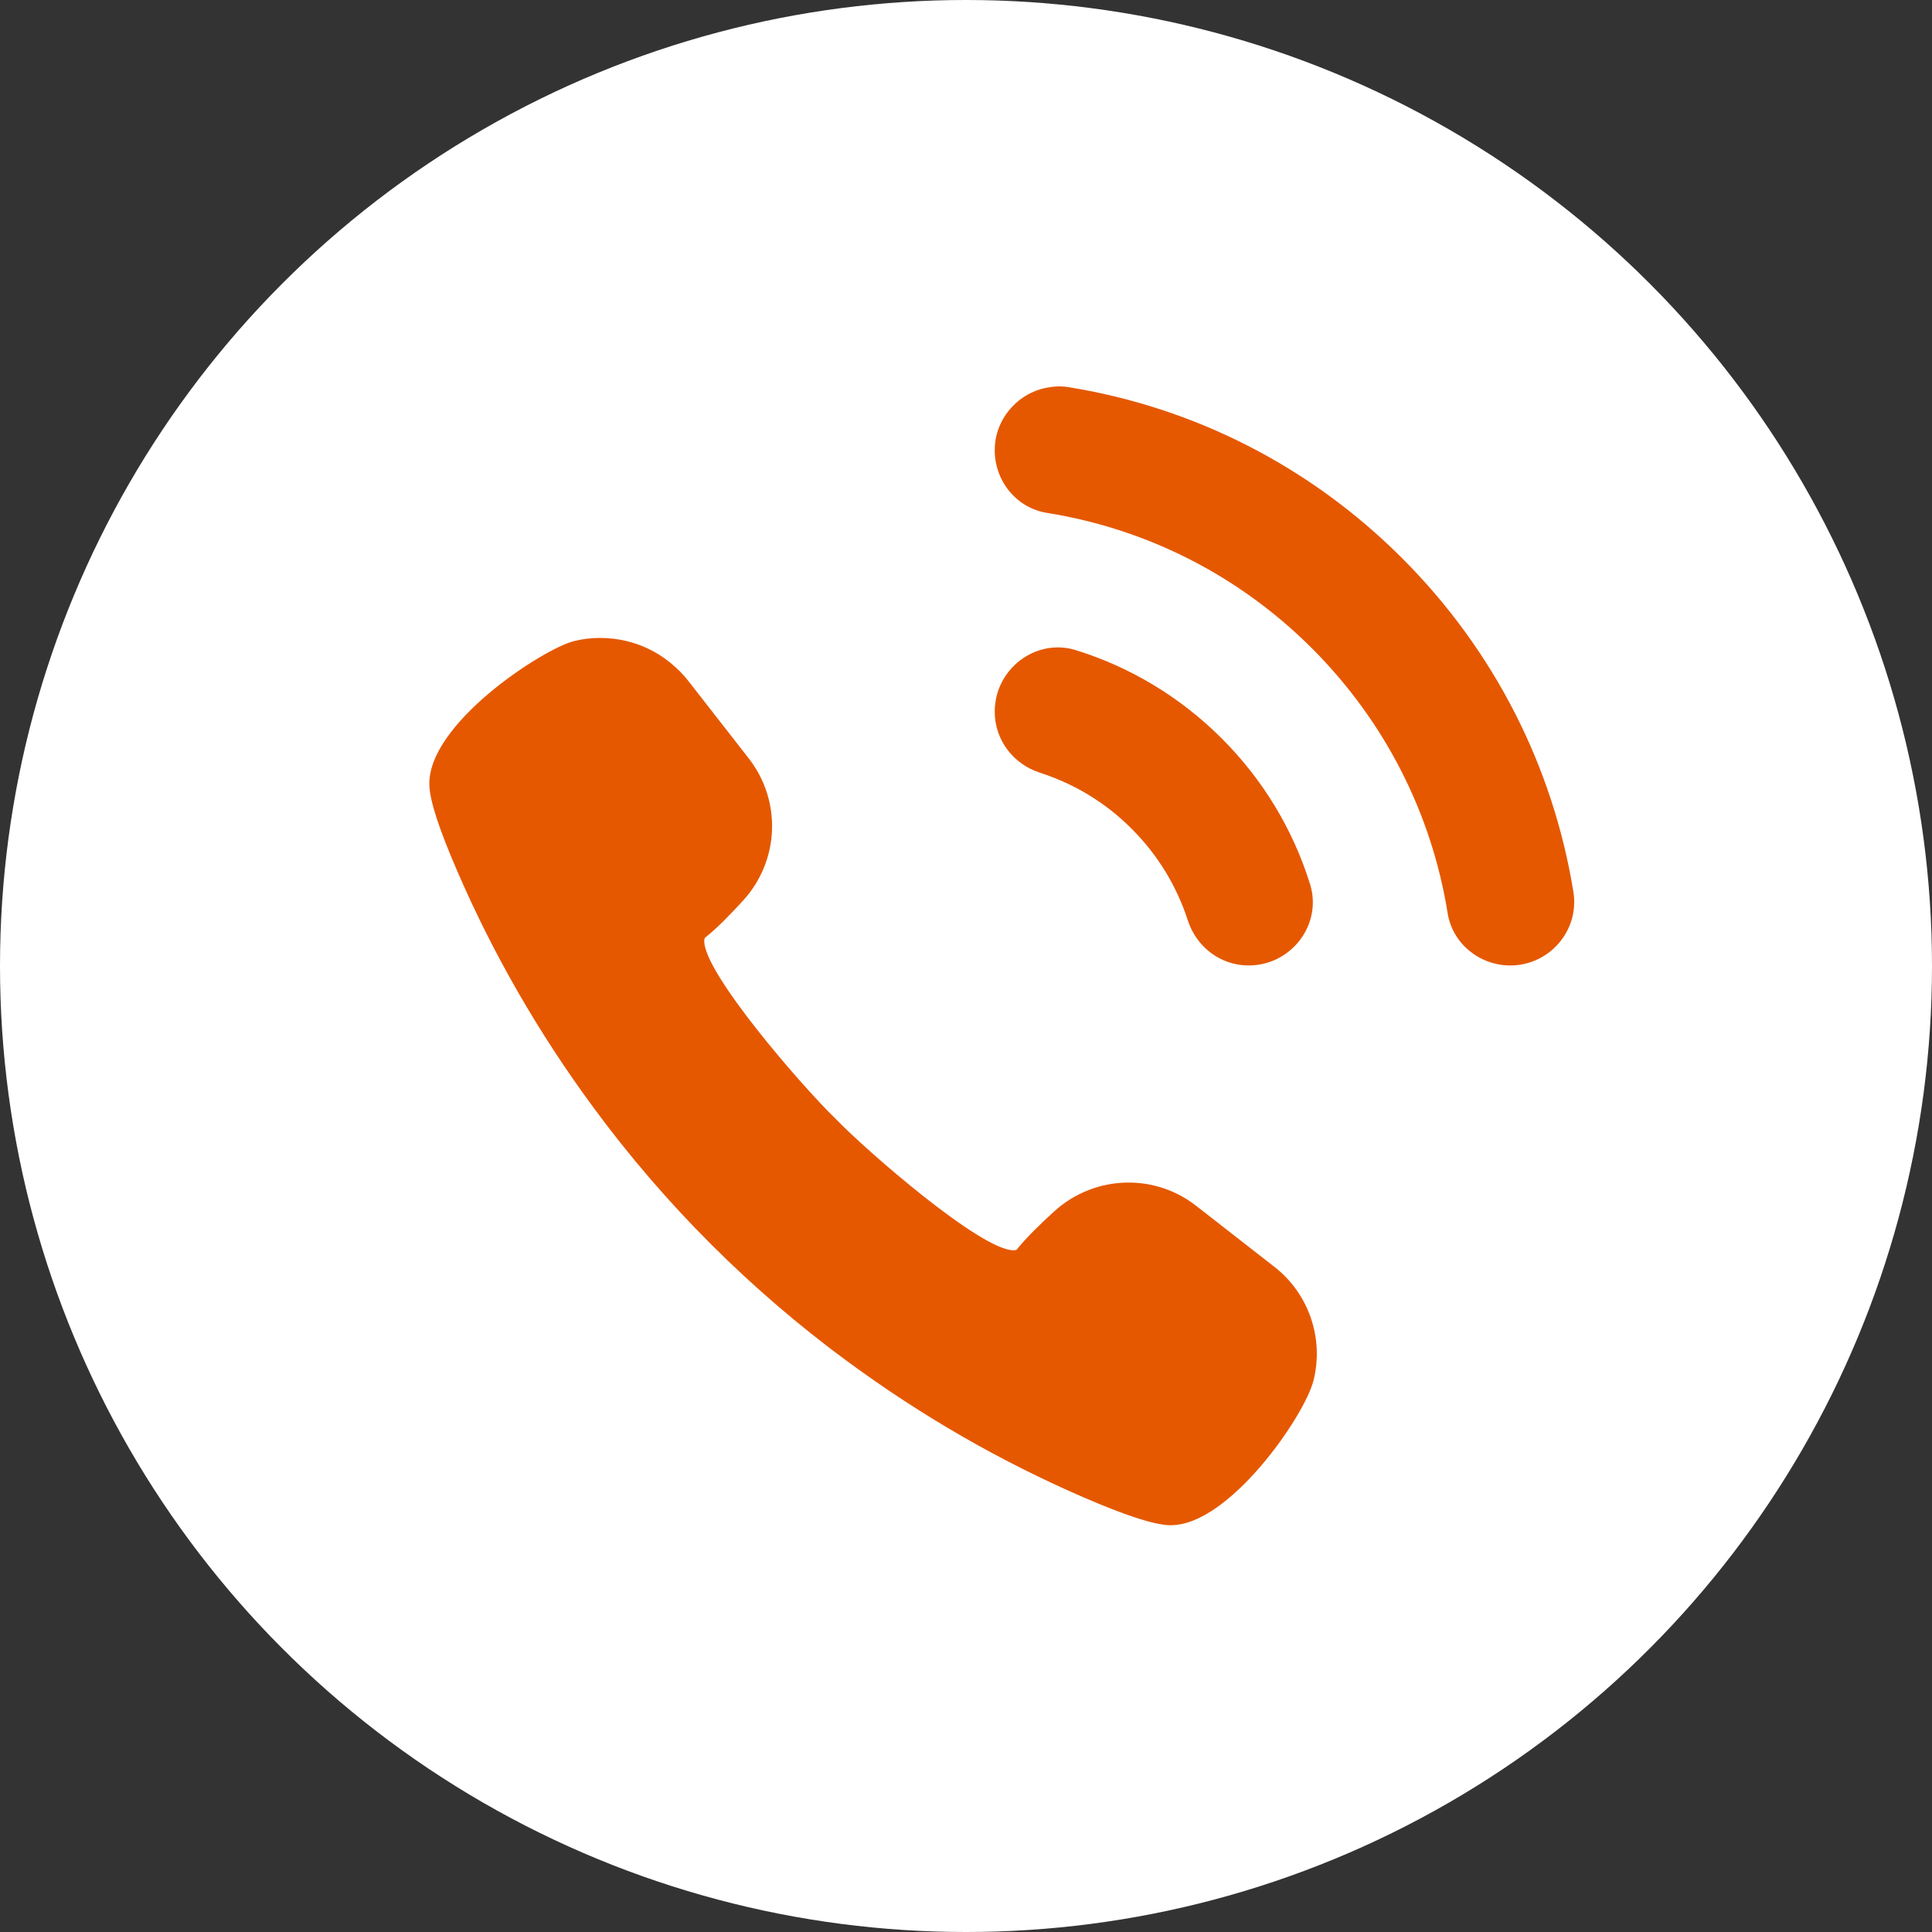
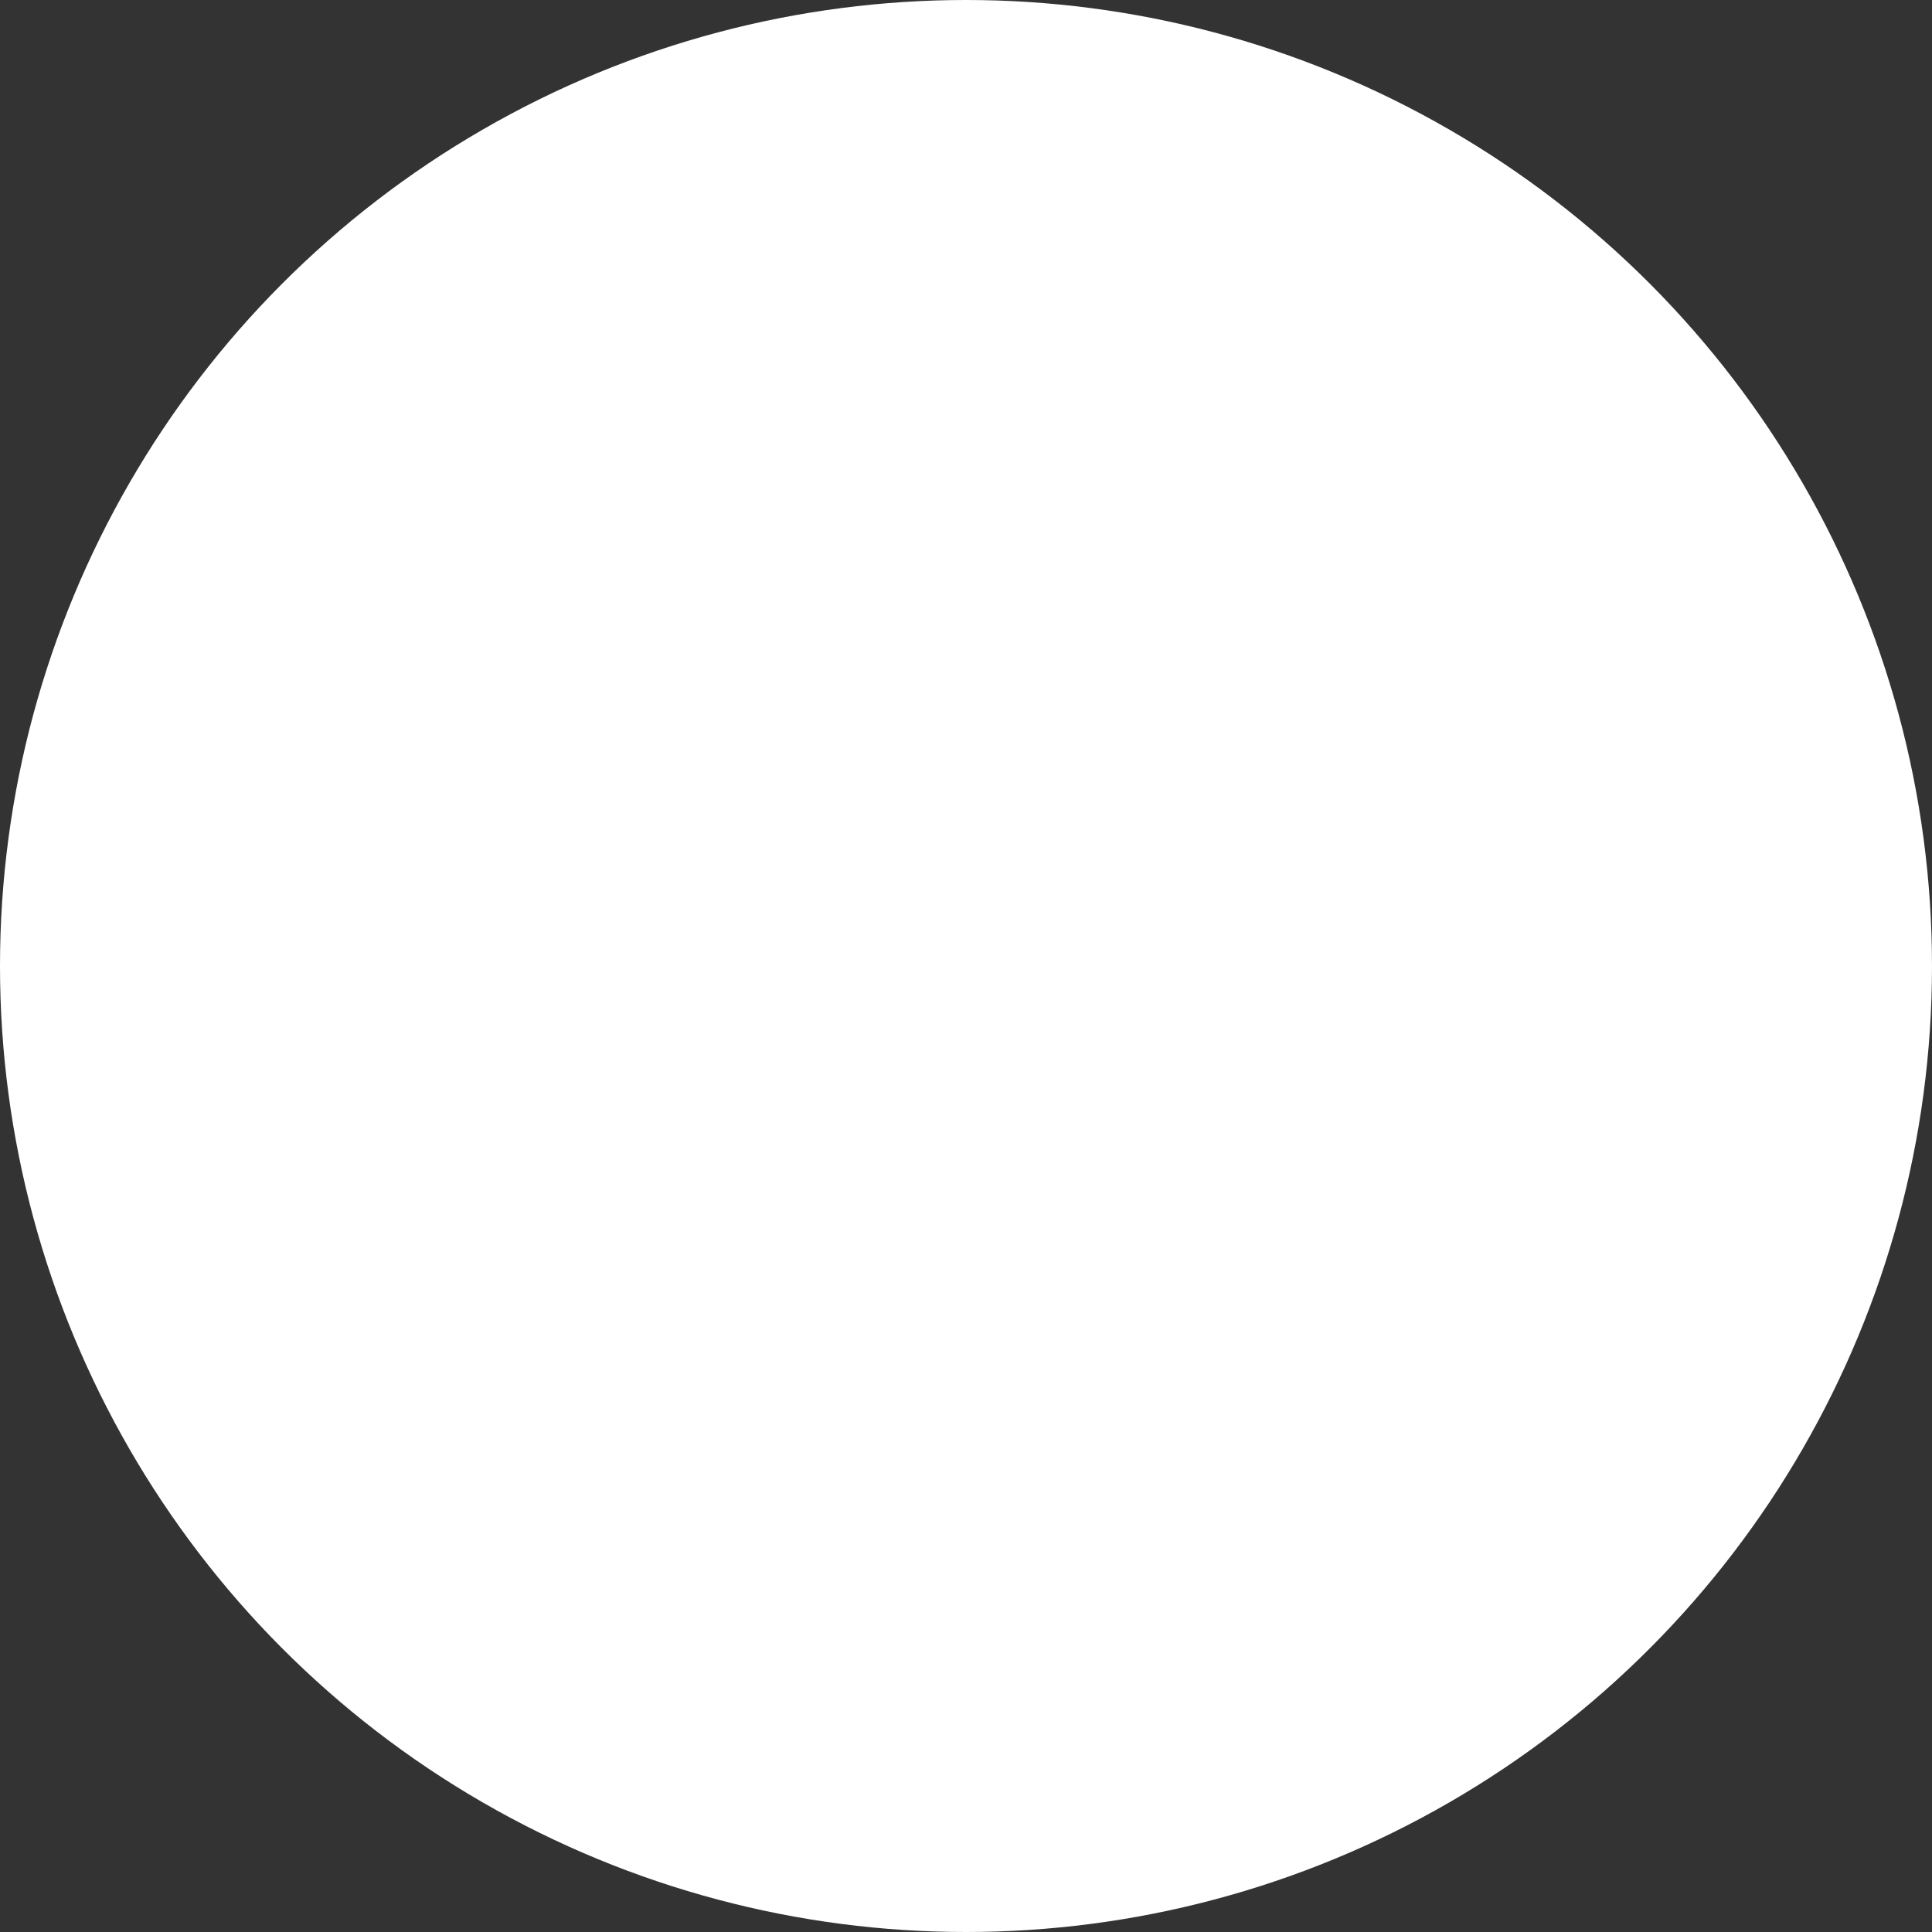
<svg xmlns="http://www.w3.org/2000/svg" width="32" height="32" viewBox="0 0 32 32" fill="none">
  <rect x="0" y="0" width="32" height="32" fill="#333333" stroke="none" />
  <circle cx="16" cy="16" r="16" fill="white" />
-   <path d="M14.037 22.549C15.259 23.45 16.576 24.208 17.95 24.802C18.639 25.1 19.1 25.25 19.36 25.262L19.395 25.262C20.36 25.262 21.607 23.455 21.755 22.868C21.932 22.167 21.678 21.427 21.108 20.983L19.812 19.972C19.489 19.721 19.102 19.587 18.693 19.587C18.235 19.587 17.797 19.758 17.459 20.066C17.259 20.248 16.99 20.505 16.839 20.699C16.829 20.705 16.811 20.709 16.788 20.709C16.245 20.709 14.347 19.058 13.84 18.53C13.305 18.016 11.636 16.096 11.665 15.575C11.667 15.538 11.679 15.529 11.683 15.526C11.869 15.384 12.125 15.116 12.308 14.916C12.911 14.255 12.95 13.265 12.402 12.562L11.391 11.266C11.315 11.168 11.221 11.074 11.089 10.966C11.04 10.927 10.989 10.889 10.916 10.843C10.686 10.7 10.434 10.612 10.16 10.579C10.086 10.571 10.011 10.566 9.936 10.566C9.789 10.566 9.644 10.584 9.506 10.619C8.989 10.749 7.066 11.997 7.112 13.014C7.123 13.274 7.274 13.736 7.572 14.424C8.166 15.801 8.926 17.119 9.828 18.342C11.012 19.951 12.429 21.366 14.037 22.55V22.549Z" fill="#E55800" />
-   <path d="M23.223 9.245C21.703 7.725 19.782 6.748 17.696 6.412C17.566 6.391 17.441 6.4 17.32 6.425C17.319 6.425 17.317 6.425 17.316 6.426C17.251 6.439 17.189 6.459 17.128 6.485C17.124 6.486 17.12 6.488 17.116 6.49C17.057 6.515 17.001 6.545 16.949 6.581C16.945 6.584 16.942 6.586 16.938 6.588C16.884 6.625 16.835 6.666 16.789 6.712C16.789 6.712 16.788 6.712 16.788 6.713C16.598 6.903 16.476 7.162 16.476 7.455V7.457C16.475 7.967 16.837 8.415 17.34 8.495C18.999 8.76 20.525 9.534 21.73 10.738C22.936 11.945 23.712 13.471 23.978 15.127C24.059 15.63 24.507 15.991 25.015 15.991C25.664 15.991 26.165 15.41 26.06 14.77C25.721 12.685 24.743 10.765 23.223 9.245L23.223 9.245Z" fill="#E55800" />
-   <path d="M17.224 12.799C17.793 12.981 18.313 13.295 18.743 13.726C19.175 14.158 19.491 14.677 19.674 15.245C19.817 15.686 20.217 15.991 20.681 15.991H20.683C21.384 15.991 21.906 15.315 21.699 14.646C21.418 13.743 20.922 12.917 20.237 12.232C19.551 11.546 18.724 11.05 17.821 10.769C17.152 10.562 16.477 11.084 16.476 11.784V11.79C16.476 12.254 16.782 12.657 17.224 12.798V12.799Z" fill="#E55800" />
</svg>